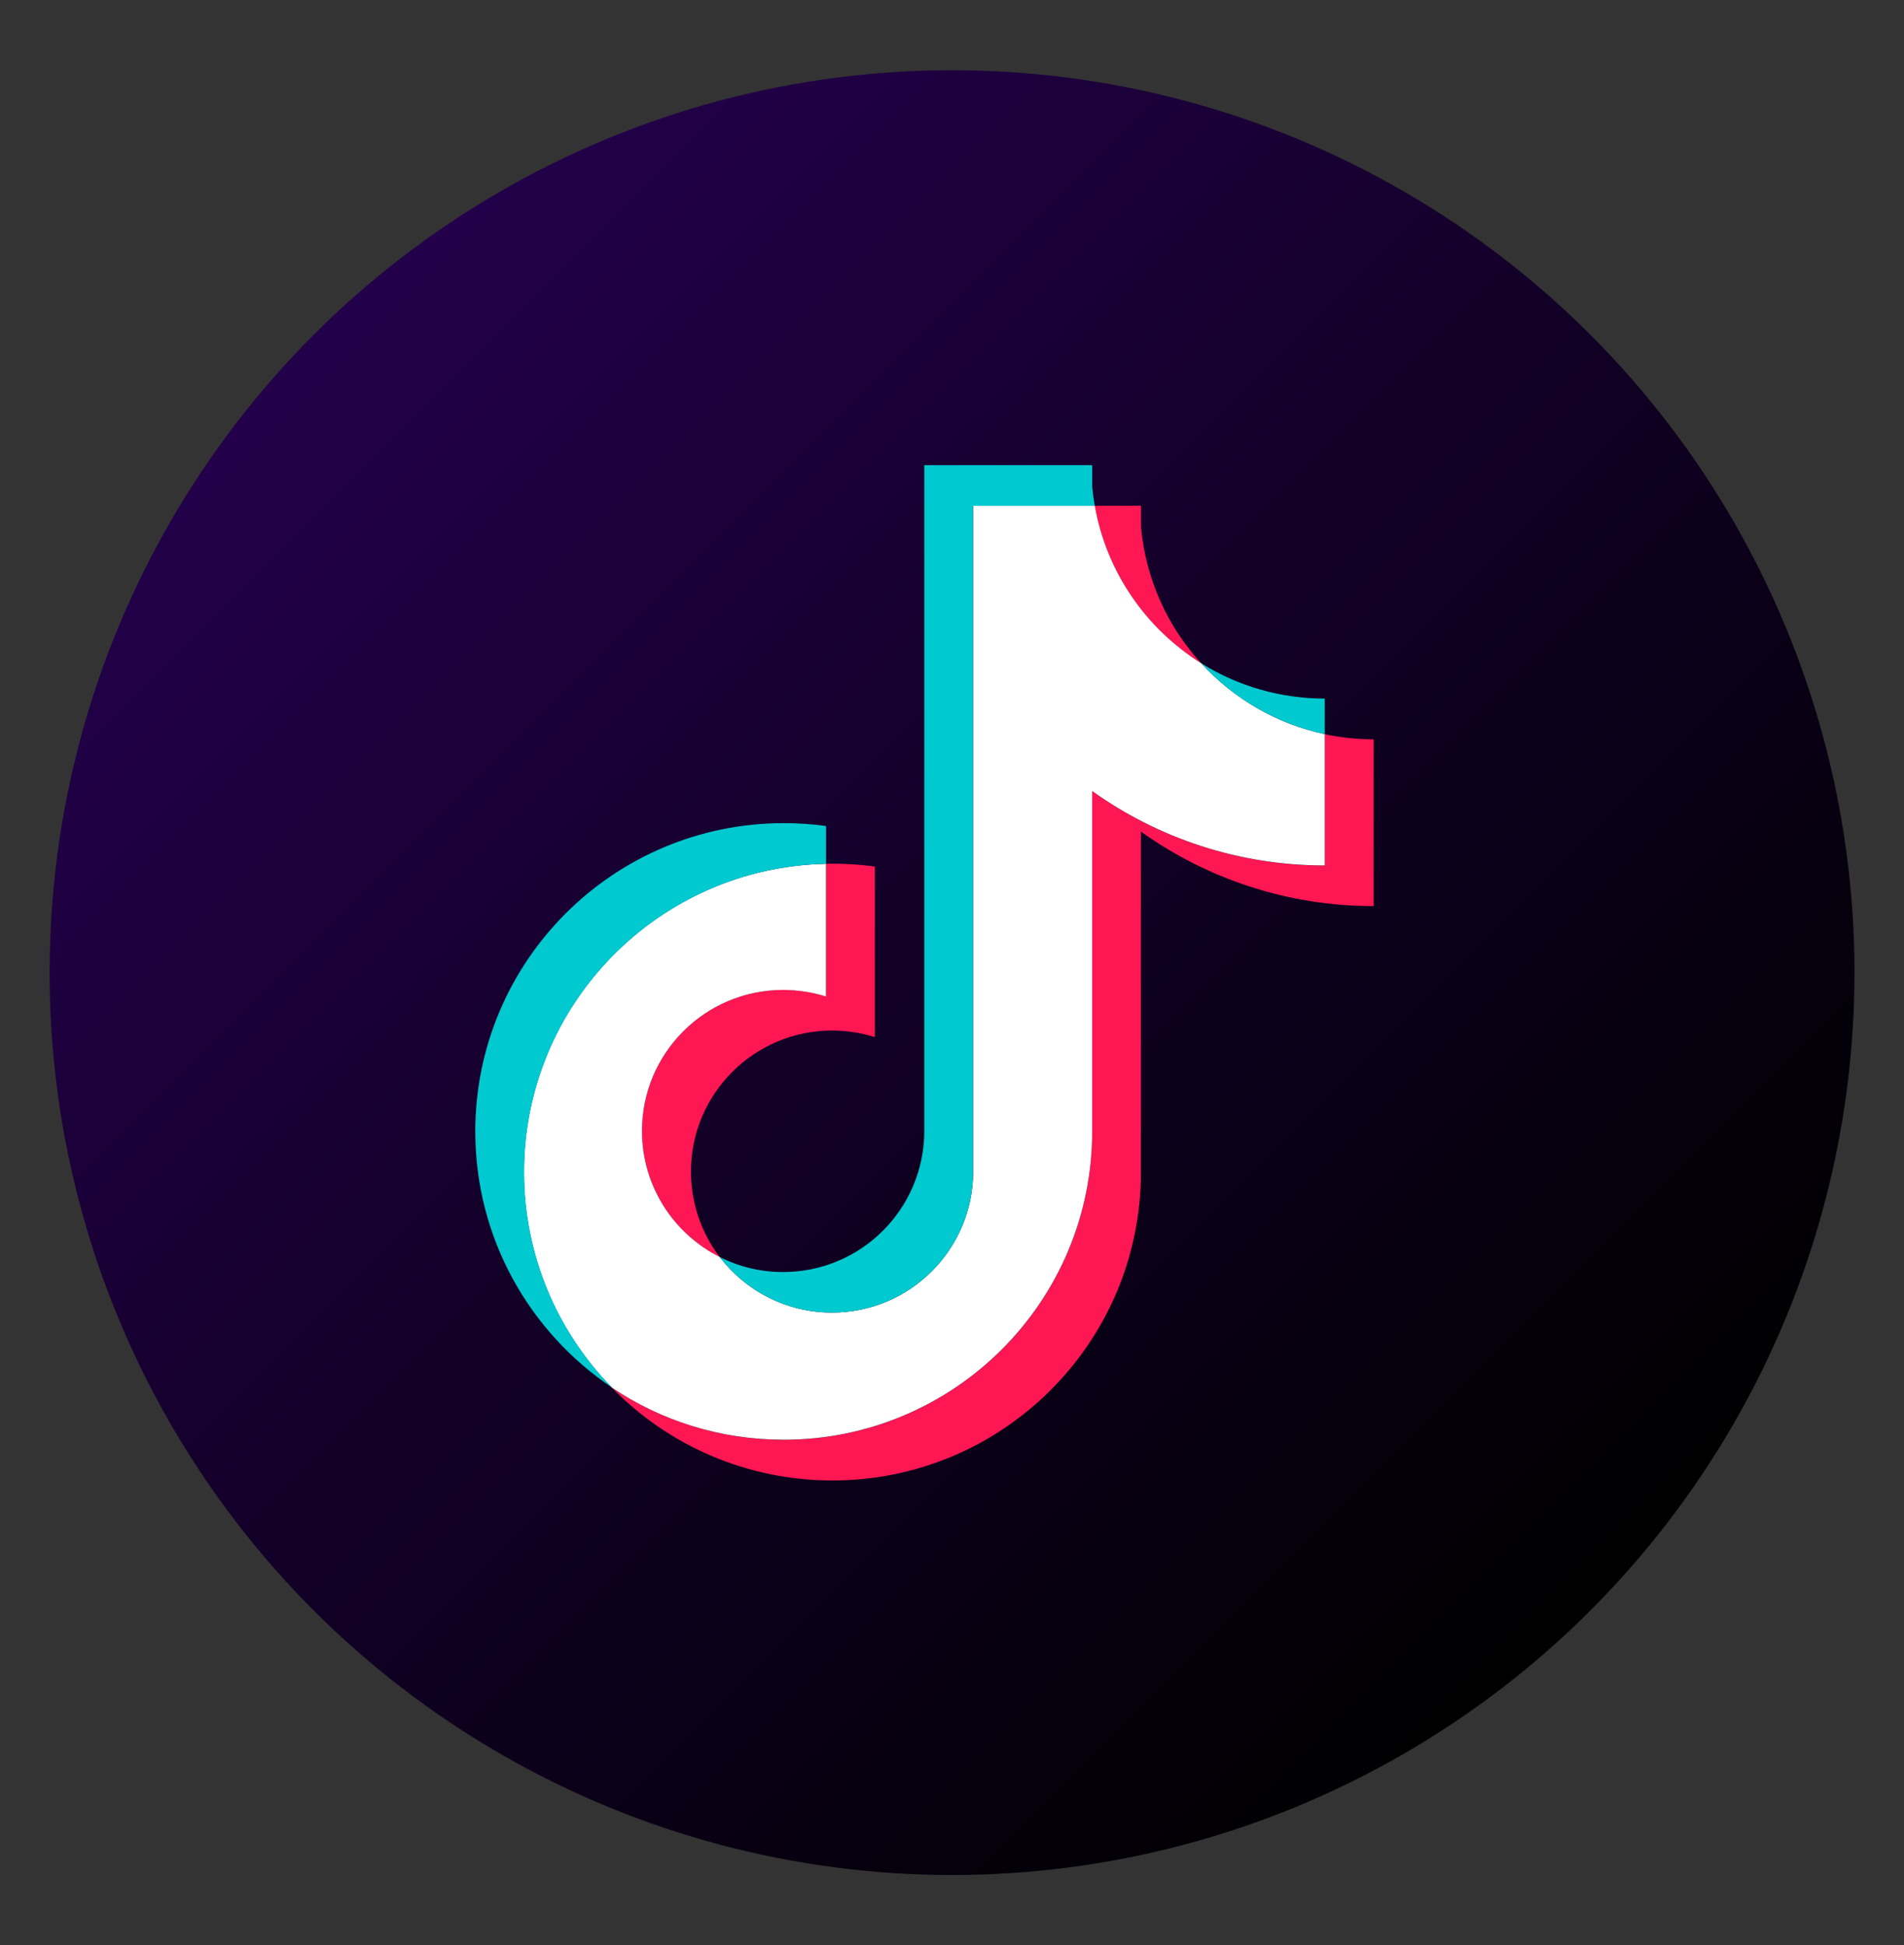
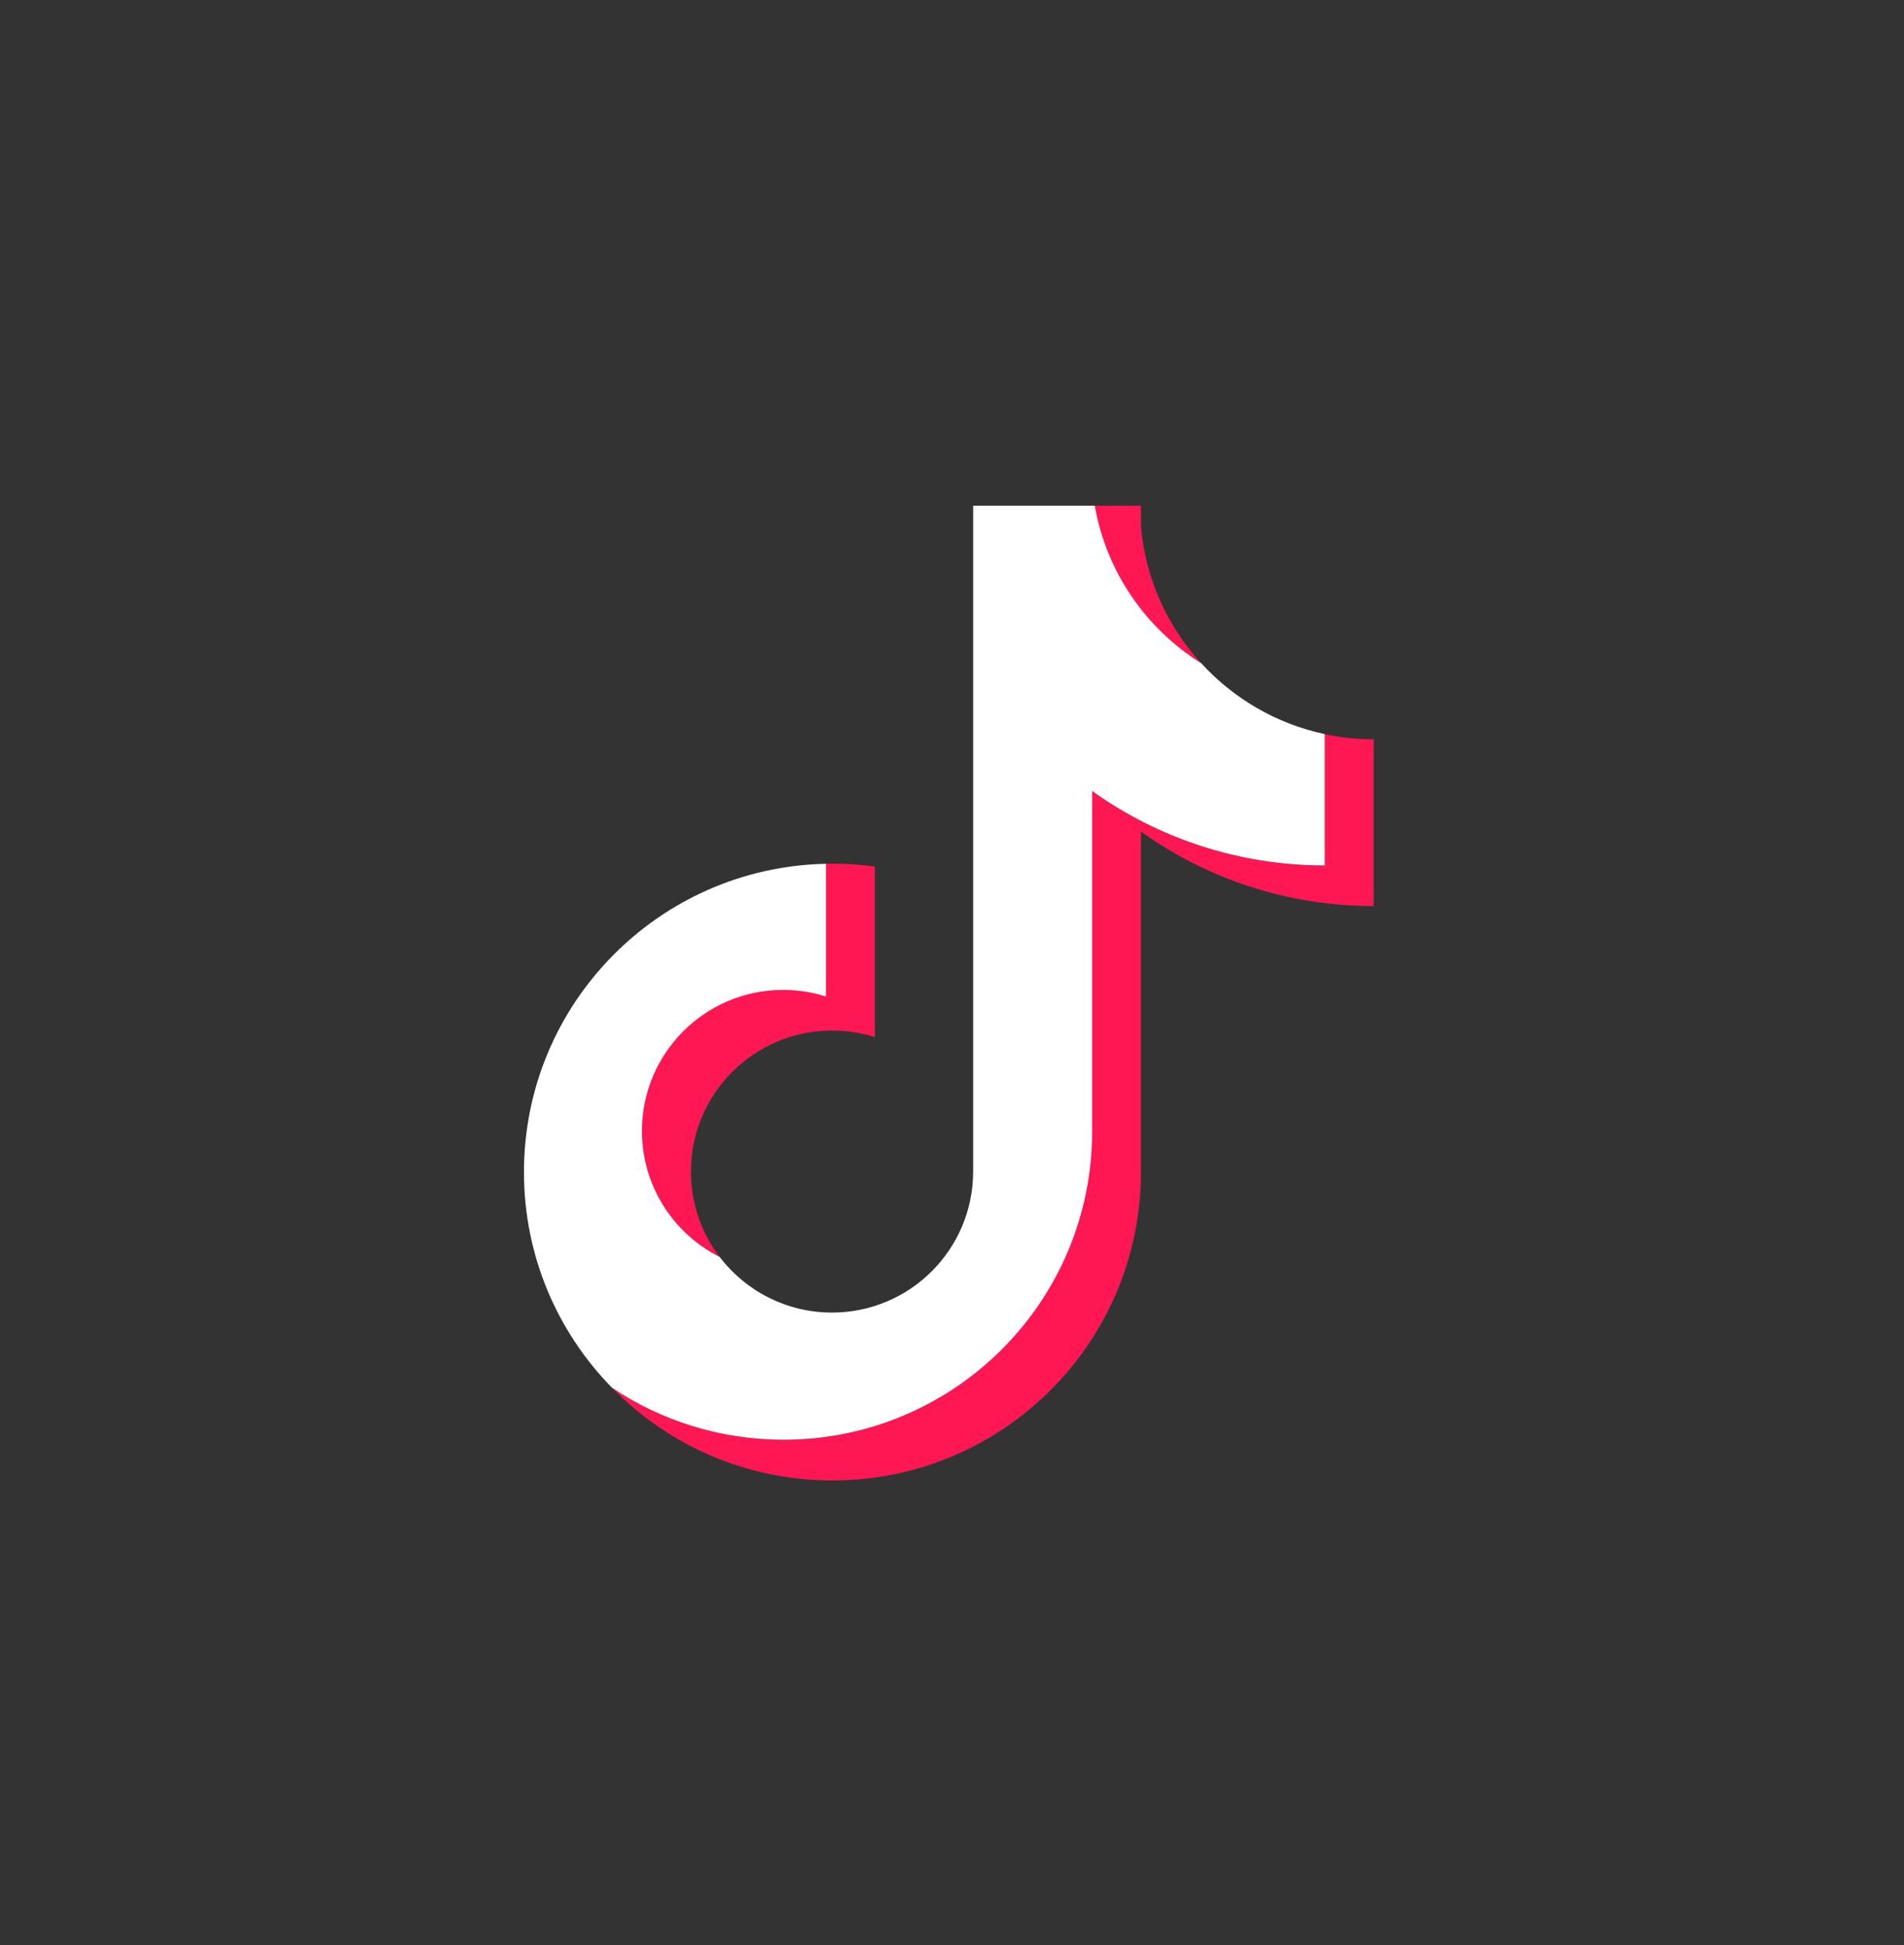
<svg xmlns="http://www.w3.org/2000/svg" id="ELEMENTS" viewBox="0 0 205.71 210.19">
  <rect x="0" y="0" width="205.71" height="210.19" fill="#333333" stroke="none" />
  <defs>
    <style>
      .cls-1 {
        fill: url(#linear-gradient);
      }

      .cls-1, .cls-2, .cls-3, .cls-4 {
        stroke-width: 0px;
      }

      .cls-2 {
        fill: #00c9d0;
      }

      .cls-2, .cls-3, .cls-4 {
        fill-rule: evenodd;
      }

      .cls-3 {
        fill: #ff1753;
      }

      .cls-4 {
        fill: #fff;
      }
    </style>
    <linearGradient id="linear-gradient" x1="33.91" y1="36.15" x2="171.8" y2="174.04" gradientUnits="userSpaceOnUse">
      <stop offset="0" stop-color="#23004a" />
      <stop offset=".96" stop-color="#010003" />
      <stop offset="1" stop-color="#000" />
    </linearGradient>
  </defs>
-   <circle class="cls-1" cx="102.86" cy="105.09" r="97.5" />
  <path class="cls-3" d="m123.28,89.86c7.08,5.06,15.76,8.04,25.13,8.04v-18.02c-1.77,0-3.54-.18-5.28-.55v14.19c-9.37,0-18.05-2.98-25.13-8.04v36.78c0,18.4-14.92,33.31-33.33,33.31-6.87,0-13.25-2.08-18.56-5.63,6.05,6.19,14.49,10.02,23.83,10.02,18.41,0,33.33-14.92,33.33-33.32v-36.78h0Zm6.51-18.18c-3.62-3.95-6-9.06-6.51-14.71v-2.32h-5c1.26,7.18,5.55,13.31,11.51,17.03h0Zm-52.03,64.14c-2.02-2.65-3.11-5.89-3.11-9.23,0-8.42,6.83-15.24,15.25-15.24,1.57,0,3.13.24,4.62.71v-18.43c-1.75-.24-3.51-.34-5.28-.3v14.34c-1.5-.47-3.06-.72-4.63-.71-8.42,0-15.25,6.82-15.25,15.24,0,5.95,3.41,11.1,8.39,13.61Z" />
  <path class="cls-4" d="m118,85.47c7.08,5.06,15.76,8.04,25.13,8.04v-14.19c-5.23-1.11-9.86-3.85-13.34-7.65-5.96-3.72-10.25-9.85-11.51-17.03h-13.14v71.99c-.03,8.39-6.84,15.19-15.25,15.19-4.95,0-9.35-2.36-12.14-6.01-4.98-2.51-8.39-7.66-8.39-13.61,0-8.42,6.83-15.24,15.25-15.24,1.61,0,3.17.25,4.63.71v-14.34c-18.08.37-32.63,15.14-32.63,33.31,0,9.07,3.62,17.29,9.5,23.29,5.3,3.56,11.69,5.63,18.56,5.63,18.41,0,33.33-14.92,33.33-33.31v-36.78Z" />
-   <path class="cls-2" d="m143.13,79.32v-3.84c-4.72,0-9.34-1.31-13.34-3.81,3.54,3.88,8.21,6.55,13.34,7.65Zm-24.85-24.67c-.12-.69-.21-1.38-.28-2.07v-2.32h-18.14v71.99c-.03,8.39-6.84,15.19-15.25,15.19-2.47,0-4.8-.58-6.86-1.63,2.79,3.65,7.19,6.01,12.14,6.01,8.4,0,15.22-6.79,15.25-15.19V54.65h13.14Zm-29.03,38.68v-4.08c-1.52-.21-3.04-.31-4.57-.31-18.41,0-33.33,14.92-33.33,33.31,0,11.54,5.87,21.7,14.78,27.68-5.88-6.01-9.5-14.23-9.5-23.29,0-18.16,14.54-32.93,32.63-33.31h0Z" />
</svg>